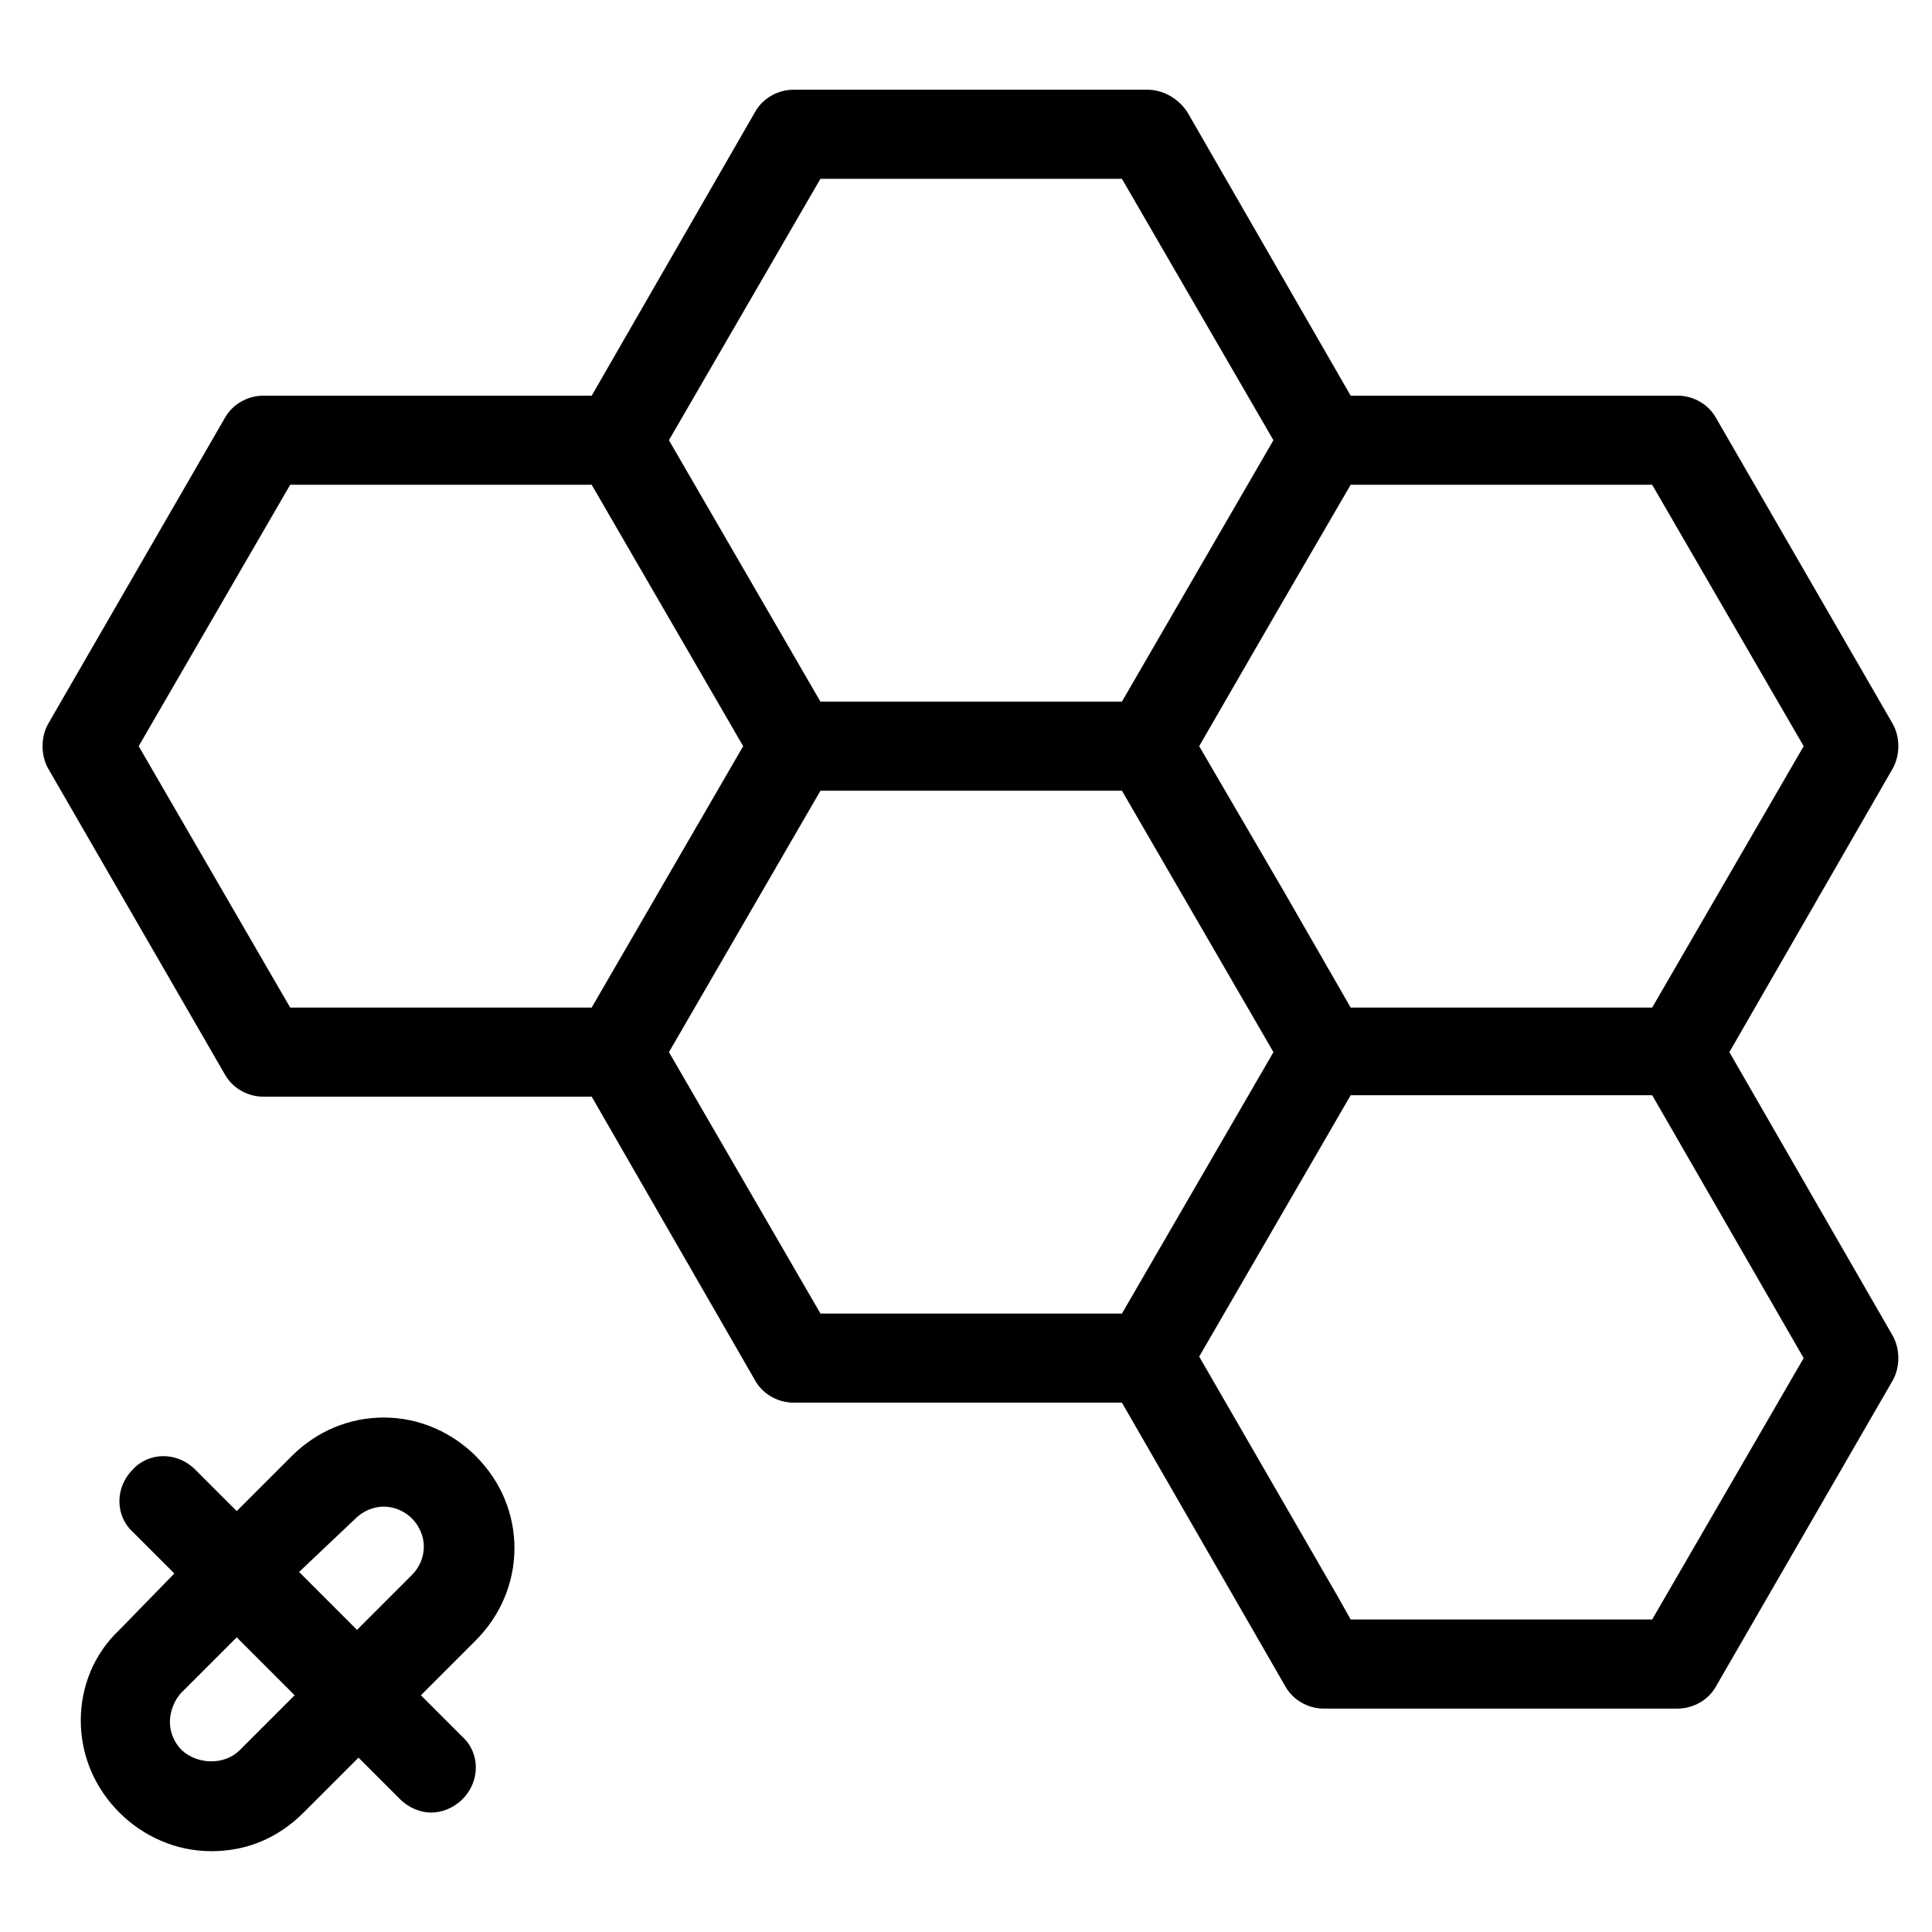
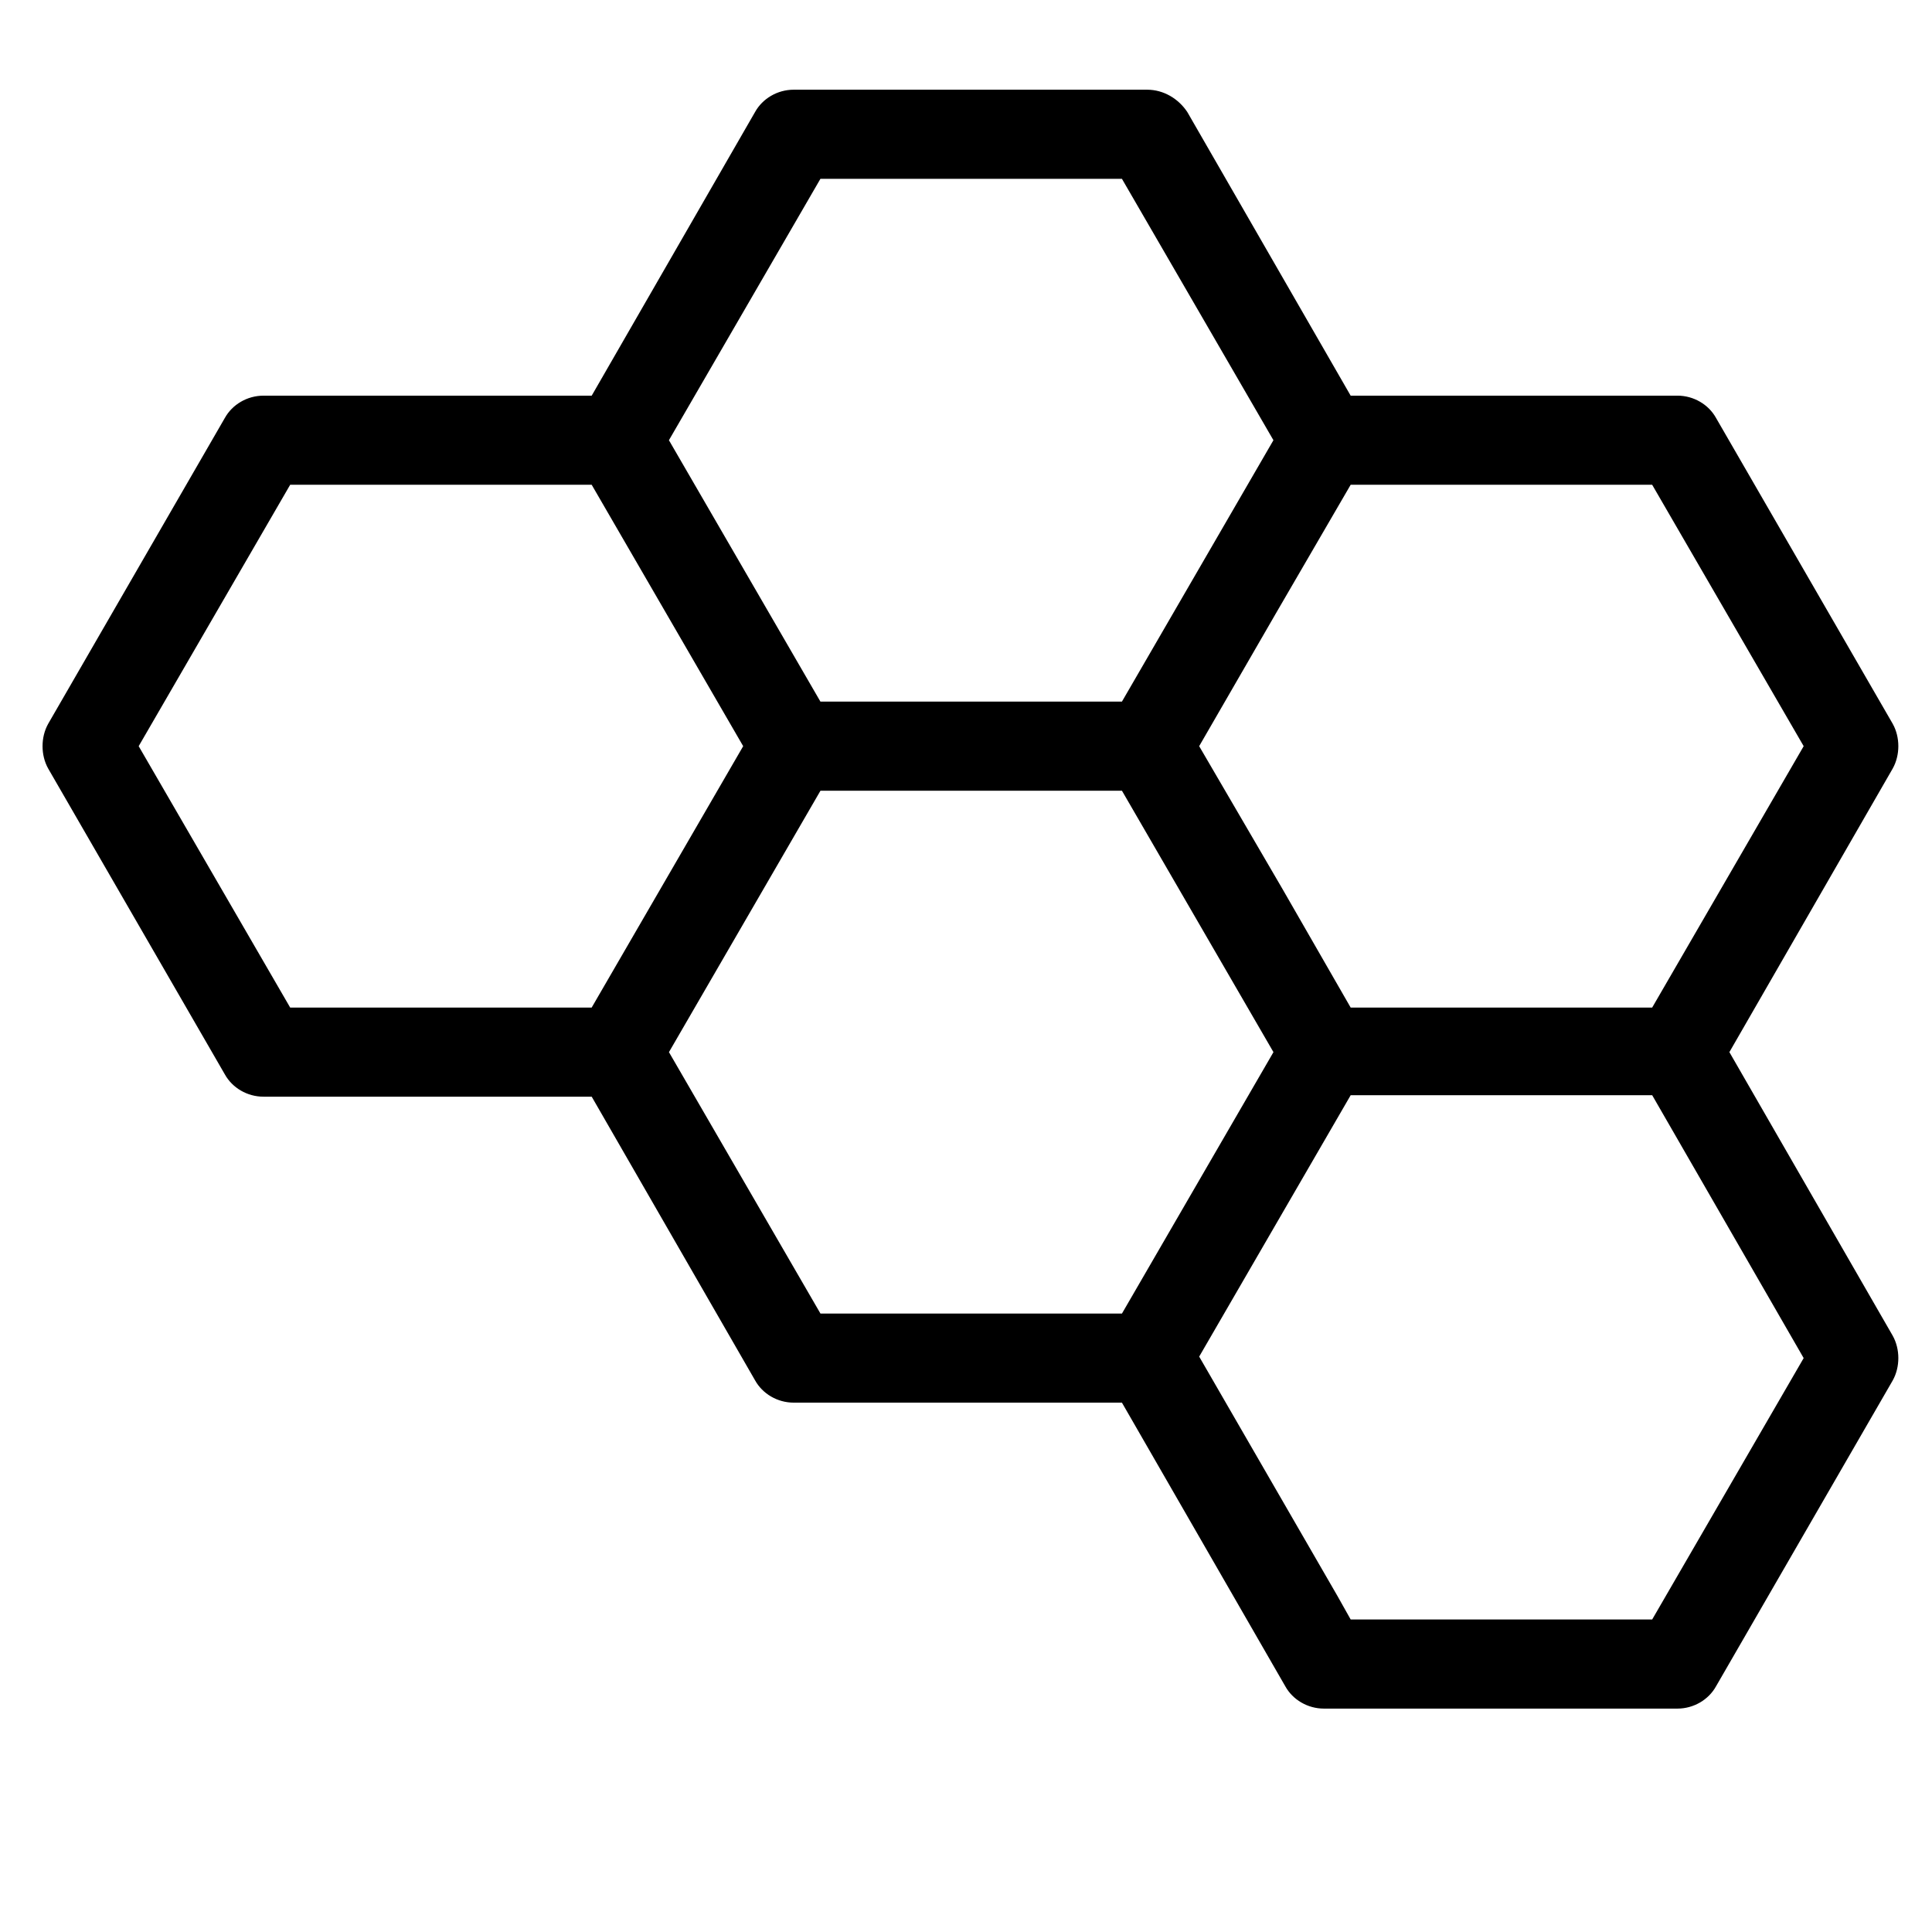
<svg xmlns="http://www.w3.org/2000/svg" fill="#000000" width="800px" height="800px" version="1.1" viewBox="144 144 512 512">
  <g>
    <path d="m203.59 428.73c1.969 3.543 5.902 5.902 10.234 5.902h86.984l43.297 75.18c1.969 3.543 5.902 5.902 10.234 5.902h86.984l43.297 75.18c1.969 3.543 5.902 5.902 10.234 5.902h93.676c4.328 0 8.266-2.363 10.234-5.902l46.84-81.082c1.969-3.543 1.969-8.266 0-11.809l-43.297-75.18 43.297-75.18c1.969-3.543 1.969-8.266 0-11.809l-46.84-81.082c-1.969-3.543-5.902-5.902-10.234-5.902l-86.59 0.004-43.297-75.18c-2.359-3.539-6.297-5.902-10.625-5.902h-93.68c-4.328 0-8.266 2.363-10.234 5.902l-43.297 75.18h-86.984c-4.328 0-8.266 2.363-10.234 5.902l-46.836 81.082c-1.969 3.543-1.969 8.266 0 11.809zm237.74 63.371h-79.902l-40.148-69.273 40.148-69.273h79.902l40.148 69.273zm180.66 11.809-40.148 69.273h-79.898l-3.543-6.297-36.605-63.371 40.148-69.273h79.902zm-120.05-231.44h79.902l40.148 69.273-40.148 69.273h-79.902l-18.105-31.488-22.043-37.785 20.469-35.426zm-140.52-81.082h79.902l40.148 69.273-40.148 69.273h-79.902l-40.148-69.273zm-140.52 81.082h79.902l40.148 69.273-20.078 34.637-20.074 34.637h-79.898l-40.148-69.273z" />
-     <path d="m165.41 599.95c0 9.055 3.543 17.711 10.234 24.402 6.297 6.297 14.957 10.234 24.402 10.234 9.445 0 17.711-3.543 24.402-10.234l14.562-14.562 11.02 11.02c2.363 2.363 5.512 3.543 8.266 3.543 2.754 0 5.902-1.18 8.266-3.543 4.723-4.723 4.723-12.203 0-16.531l-11.02-11.02 14.562-14.562c6.297-6.297 10.234-14.957 10.234-24.402 0-9.055-3.543-17.711-10.234-24.402-6.297-6.297-14.957-10.234-24.402-10.234-9.055 0-17.711 3.543-24.402 10.234l-14.562 14.562-11.02-11.02c-4.723-4.723-12.203-4.723-16.531 0-4.723 4.723-4.723 12.203 0 16.531l11.02 11.02-14.566 14.953c-6.691 6.297-10.23 14.957-10.23 24.012zm72.812-53.531c1.969-1.969 4.723-3.148 7.477-3.148s5.512 1.18 7.477 3.148c1.969 1.969 3.148 4.723 3.148 7.477 0 2.754-1.18 5.512-3.148 7.477l-14.562 14.562-15.352-15.352zm-46.051 46.051 14.562-14.562 15.352 15.352-14.562 14.562c-3.938 3.938-11.02 3.938-15.352 0-1.969-1.969-3.148-4.723-3.148-7.477 0-2.758 1.184-5.906 3.148-7.875z" />
  </g>
</svg>